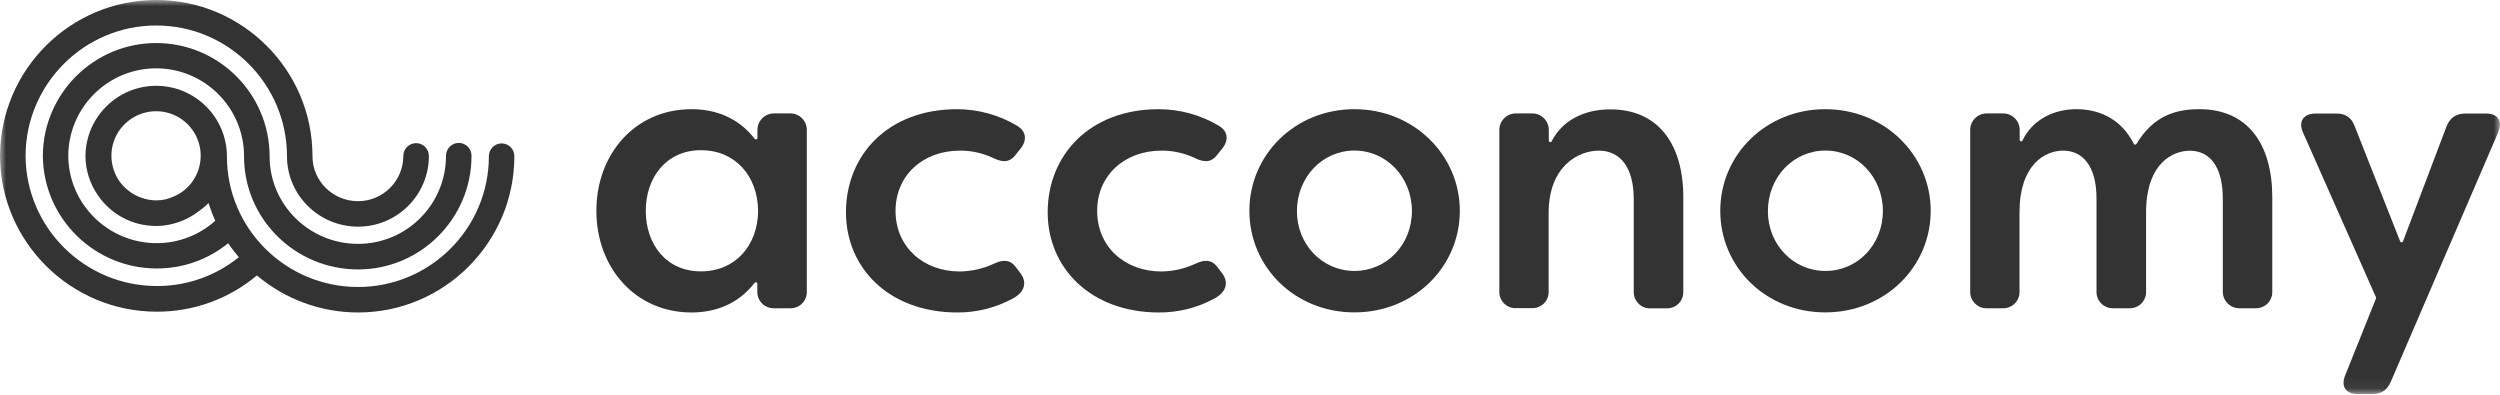
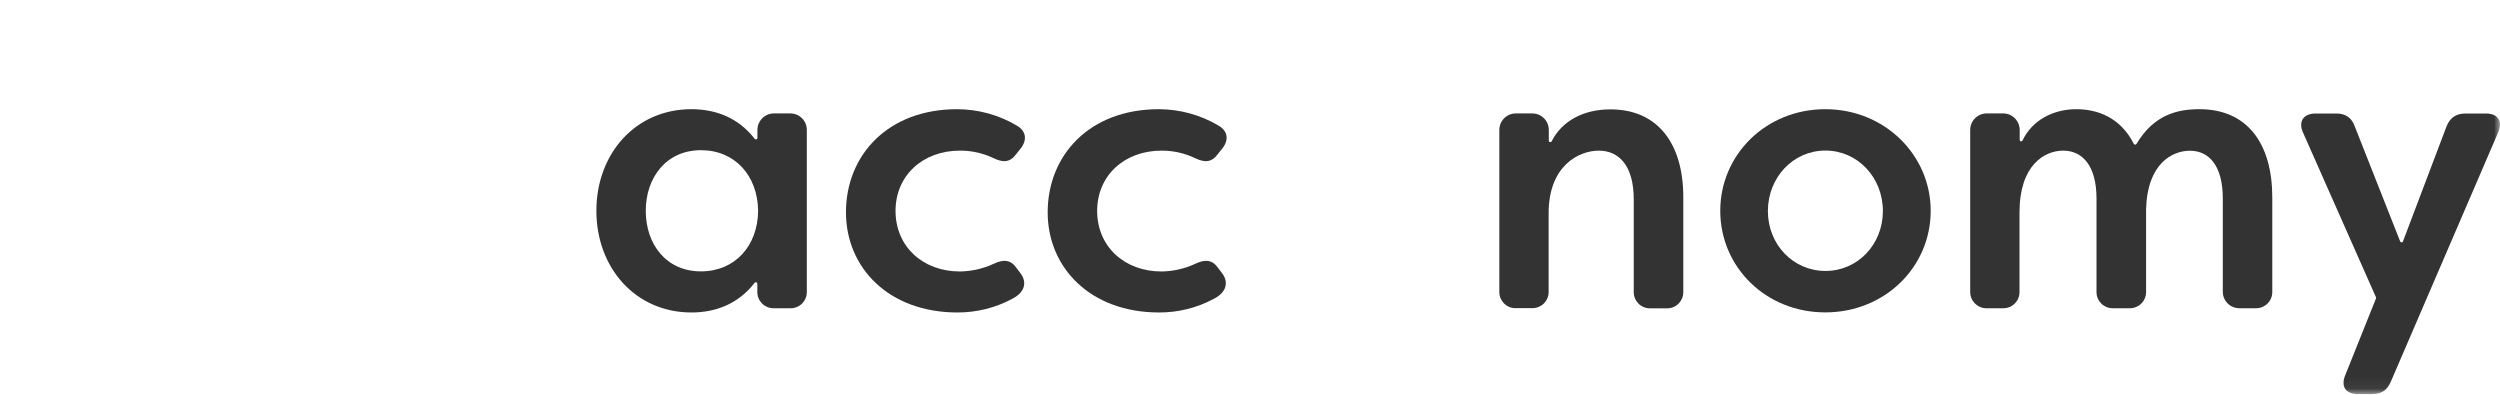
<svg xmlns="http://www.w3.org/2000/svg" width="209" height="33" viewBox="0 0 209 33" fill="none">
  <g id="Frame" clip-path="url(#clip0_1_3)">
    <g id="Clip path group">
      <mask id="mask0_1_3" style="mask-type:luminance" maskUnits="userSpaceOnUse" x="0" y="0" width="209" height="33">
        <g id="clip0">
          <path id="Vector" d="M209 0H0V32.943H209V0Z" fill="white" />
        </g>
      </mask>
      <g mask="url(#mask0_1_3)">
        <g id="Group">
          <path id="Vector_2" d="M49.857 17.622C49.857 12.881 53.094 9.128 57.806 9.128C59.833 9.128 61.728 9.843 63.092 11.605C63.129 11.65 63.181 11.664 63.232 11.65C63.284 11.635 63.321 11.583 63.321 11.532V10.861C63.321 10.101 63.94 9.482 64.7 9.482H66.078C66.838 9.482 67.45 10.101 67.45 10.861V24.42C67.45 25.165 66.845 25.769 66.101 25.769H64.663C63.918 25.769 63.313 25.165 63.313 24.42V23.719C63.313 23.668 63.277 23.616 63.225 23.602C63.173 23.587 63.114 23.602 63.085 23.646C61.721 25.408 59.833 26.123 57.798 26.123C53.094 26.116 49.857 22.363 49.857 17.622ZM63.38 17.622C63.343 14.702 61.455 12.556 58.602 12.556C55.682 12.556 53.986 14.864 53.986 17.622C53.986 20.409 55.682 22.687 58.602 22.687C61.455 22.687 63.35 20.542 63.38 17.622Z" fill="#333333" />
          <path id="Vector_3" d="M70.723 17.747C70.723 13.006 74.189 9.128 80.021 9.128C81.783 9.135 83.508 9.607 85.02 10.507C85.787 10.957 85.883 11.694 85.344 12.394L84.961 12.873C84.452 13.581 83.87 13.611 83.073 13.227C82.196 12.807 81.23 12.586 80.249 12.593C77.138 12.593 74.867 14.68 74.867 17.629C74.867 20.608 77.145 22.695 80.249 22.695C81.223 22.68 82.181 22.466 83.073 22.053C83.877 21.67 84.482 21.699 84.961 22.378L85.344 22.886C85.853 23.594 85.698 24.427 84.637 24.973C83.221 25.74 81.628 26.131 80.021 26.123C74.314 26.116 70.723 22.4 70.723 17.747Z" fill="#333333" />
          <path id="Vector_4" d="M87.586 17.747C87.586 13.006 91.051 9.128 96.883 9.128C98.646 9.135 100.371 9.607 101.883 10.507C102.649 10.957 102.745 11.694 102.2 12.394L101.816 12.873C101.307 13.581 100.725 13.611 99.921 13.227C99.044 12.807 98.078 12.586 97.105 12.593C93.993 12.593 91.722 14.68 91.722 17.629C91.722 20.608 94.001 22.695 97.105 22.695C98.078 22.68 99.037 22.466 99.921 22.053C100.725 21.67 101.33 21.699 101.816 22.378L102.2 22.886C102.708 23.594 102.553 24.427 101.492 24.973C100.076 25.74 98.484 26.131 96.876 26.123C91.177 26.116 87.586 22.4 87.586 17.747Z" fill="#333333" />
-           <path id="Vector_5" d="M104.448 17.622C104.448 12.94 108.26 9.128 113.23 9.128C118.199 9.128 122.041 12.969 122.041 17.622C122.041 22.341 118.192 26.116 113.23 26.116C108.26 26.116 104.448 22.333 104.448 17.622ZM118.037 17.651C118.037 14.827 115.921 12.586 113.23 12.586C110.539 12.586 108.423 14.827 108.423 17.651C108.423 20.438 110.539 22.65 113.23 22.65C115.921 22.658 118.037 20.446 118.037 17.651Z" fill="#333333" />
          <path id="Vector_6" d="M125.344 24.42V10.861C125.344 10.101 125.963 9.482 126.723 9.482H128.102C128.861 9.482 129.48 10.101 129.48 10.861V11.753C129.48 11.812 129.517 11.864 129.576 11.878C129.635 11.893 129.694 11.864 129.716 11.819C130.579 10.109 132.371 9.143 134.634 9.143C138.608 9.143 140.724 12.026 140.724 16.486V24.427C140.724 25.172 140.12 25.777 139.375 25.777H137.93C137.185 25.777 136.581 25.172 136.581 24.427V16.663C136.581 13.876 135.364 12.594 133.661 12.594C131.995 12.594 129.466 13.847 129.466 17.821V24.413C129.466 25.157 128.861 25.762 128.116 25.762H126.671C125.949 25.762 125.344 25.157 125.344 24.42Z" fill="#333333" />
          <path id="Vector_7" d="M143.814 17.622C143.814 12.94 147.626 9.128 152.595 9.128C157.565 9.128 161.406 12.969 161.406 17.622C161.406 22.341 157.557 26.116 152.595 26.116C147.626 26.116 143.814 22.333 143.814 17.622ZM157.41 17.651C157.41 14.827 155.294 12.586 152.603 12.586C149.911 12.586 147.795 14.827 147.795 17.651C147.795 20.438 149.911 22.65 152.603 22.65C155.294 22.658 157.402 20.446 157.41 17.651Z" fill="#333333" />
          <path id="Vector_8" d="M164.709 24.42V10.861C164.709 10.101 165.329 9.482 166.088 9.482H167.467C168.226 9.482 168.846 10.101 168.846 10.861V11.694C168.846 11.753 168.89 11.804 168.942 11.812C169.001 11.826 169.06 11.797 169.082 11.745C169.885 10.057 171.633 9.128 173.587 9.128C175.268 9.128 177.244 9.762 178.387 12.026C178.409 12.07 178.446 12.092 178.497 12.092C178.542 12.092 178.586 12.07 178.608 12.033C180.068 9.585 182.036 9.128 183.872 9.128C187.913 9.128 189.963 12.048 189.963 16.501V24.42C189.963 25.165 189.358 25.769 188.613 25.769H187.205C186.446 25.769 185.826 25.15 185.826 24.39V16.604C185.826 13.847 184.676 12.601 183.069 12.601C181.624 12.601 179.507 13.655 179.412 17.504V24.42C179.412 25.165 178.807 25.769 178.062 25.769H176.617C175.872 25.769 175.268 25.165 175.268 24.42V16.597C175.268 13.839 174.081 12.593 172.481 12.593C170.94 12.593 168.831 13.78 168.831 17.755V24.42C168.831 25.165 168.226 25.769 167.482 25.769H166.037C165.314 25.762 164.709 25.157 164.709 24.42Z" fill="#333333" />
          <path id="Vector_9" d="M196.06 31.373L198.633 24.951C198.648 24.921 198.648 24.884 198.633 24.855L192.536 11.089C192.115 10.16 192.565 9.489 193.59 9.489H195.323C196.089 9.489 196.606 9.843 196.864 10.581L200.653 20.18C200.676 20.232 200.72 20.262 200.771 20.262C200.823 20.262 200.875 20.232 200.889 20.18L204.524 10.581C204.812 9.843 205.328 9.489 206.124 9.489H207.82C208.816 9.489 209.265 10.123 208.838 11.089L199.865 31.926C199.54 32.663 199.061 32.943 198.294 32.943H197.107C196.097 32.943 195.677 32.302 196.06 31.373Z" fill="#333333" />
-           <path id="Vector_10" d="M41.939 11.989C41.349 11.989 40.87 12.468 40.87 13.058C40.87 19.089 35.966 23.992 29.935 23.992C23.889 23.992 18.971 19.104 18.971 13.087C18.971 9.821 16.324 7.174 13.058 7.174H13.028C9.806 7.189 7.189 9.792 7.145 13.014V13.05V13.087C7.159 14.245 7.521 15.366 8.177 16.317C9.268 17.924 11.082 18.89 13.028 18.89H13.043H13.102C13.456 18.89 13.803 18.853 14.142 18.779C14.975 18.617 15.764 18.278 16.45 17.777C16.796 17.541 17.128 17.275 17.43 16.98C17.592 17.482 17.777 17.976 17.998 18.455C16.649 19.664 14.909 20.328 13.102 20.328C9.04 20.328 5.736 17.061 5.707 13.036C5.722 8.981 9.025 5.699 13.08 5.714C17.135 5.729 20.416 9.032 20.402 13.087C20.402 18.293 24.678 22.525 29.935 22.525C35.163 22.525 39.417 18.271 39.417 13.043C39.424 12.652 39.225 12.291 38.894 12.099C38.562 11.9 38.149 11.9 37.81 12.099C37.478 12.299 37.279 12.66 37.286 13.043C37.279 17.098 33.99 20.387 29.935 20.387C25.858 20.387 22.54 17.113 22.54 13.08C22.54 7.852 18.293 3.598 13.058 3.598C7.867 3.598 3.635 7.793 3.583 12.969V13.021V13.073C3.642 18.249 7.889 22.444 13.11 22.444C15.277 22.451 17.386 21.707 19.074 20.335C19.347 20.741 19.649 21.131 19.967 21.5C18.027 23.071 15.609 23.919 13.117 23.911C7.078 23.911 2.16 19.03 2.138 13.021C2.153 7.019 7.049 2.131 13.058 2.131C19.089 2.131 23.992 7.034 23.992 13.065C23.992 16.309 26.661 18.949 29.942 18.949C33.209 18.942 35.856 16.302 35.856 13.036C35.856 12.446 35.377 11.967 34.787 11.967C34.197 11.967 33.718 12.446 33.718 13.036C33.718 15.122 32.022 16.818 29.935 16.818C27.834 16.818 26.123 15.137 26.123 13.065C26.131 5.862 20.269 0 13.058 0C5.884 0 0.044 5.817 0 12.992V13.028V13.065C0.044 20.232 5.906 26.057 13.11 26.057C16.169 26.064 19.133 24.995 21.478 23.026C23.845 25.025 26.838 26.123 29.935 26.123C37.139 26.123 43 20.262 43 13.058C43 12.468 42.529 11.989 41.939 11.989ZM13.876 16.656L13.847 16.663L13.78 16.678C13.544 16.73 13.301 16.752 13.058 16.752C11.819 16.737 10.662 16.125 9.954 15.108C9.143 13.906 9.098 12.343 9.851 11.097C10.536 9.983 11.745 9.298 13.058 9.298C14.687 9.298 16.125 10.359 16.612 11.915C17.091 13.471 16.509 15.159 15.167 16.081C14.761 16.346 14.326 16.538 13.876 16.656Z" fill="#333333" />
        </g>
      </g>
    </g>
  </g>
  <defs>
    <clipPath id="clip0_1_3">
      <rect width="209" height="33" fill="white" />
    </clipPath>
  </defs>
</svg>